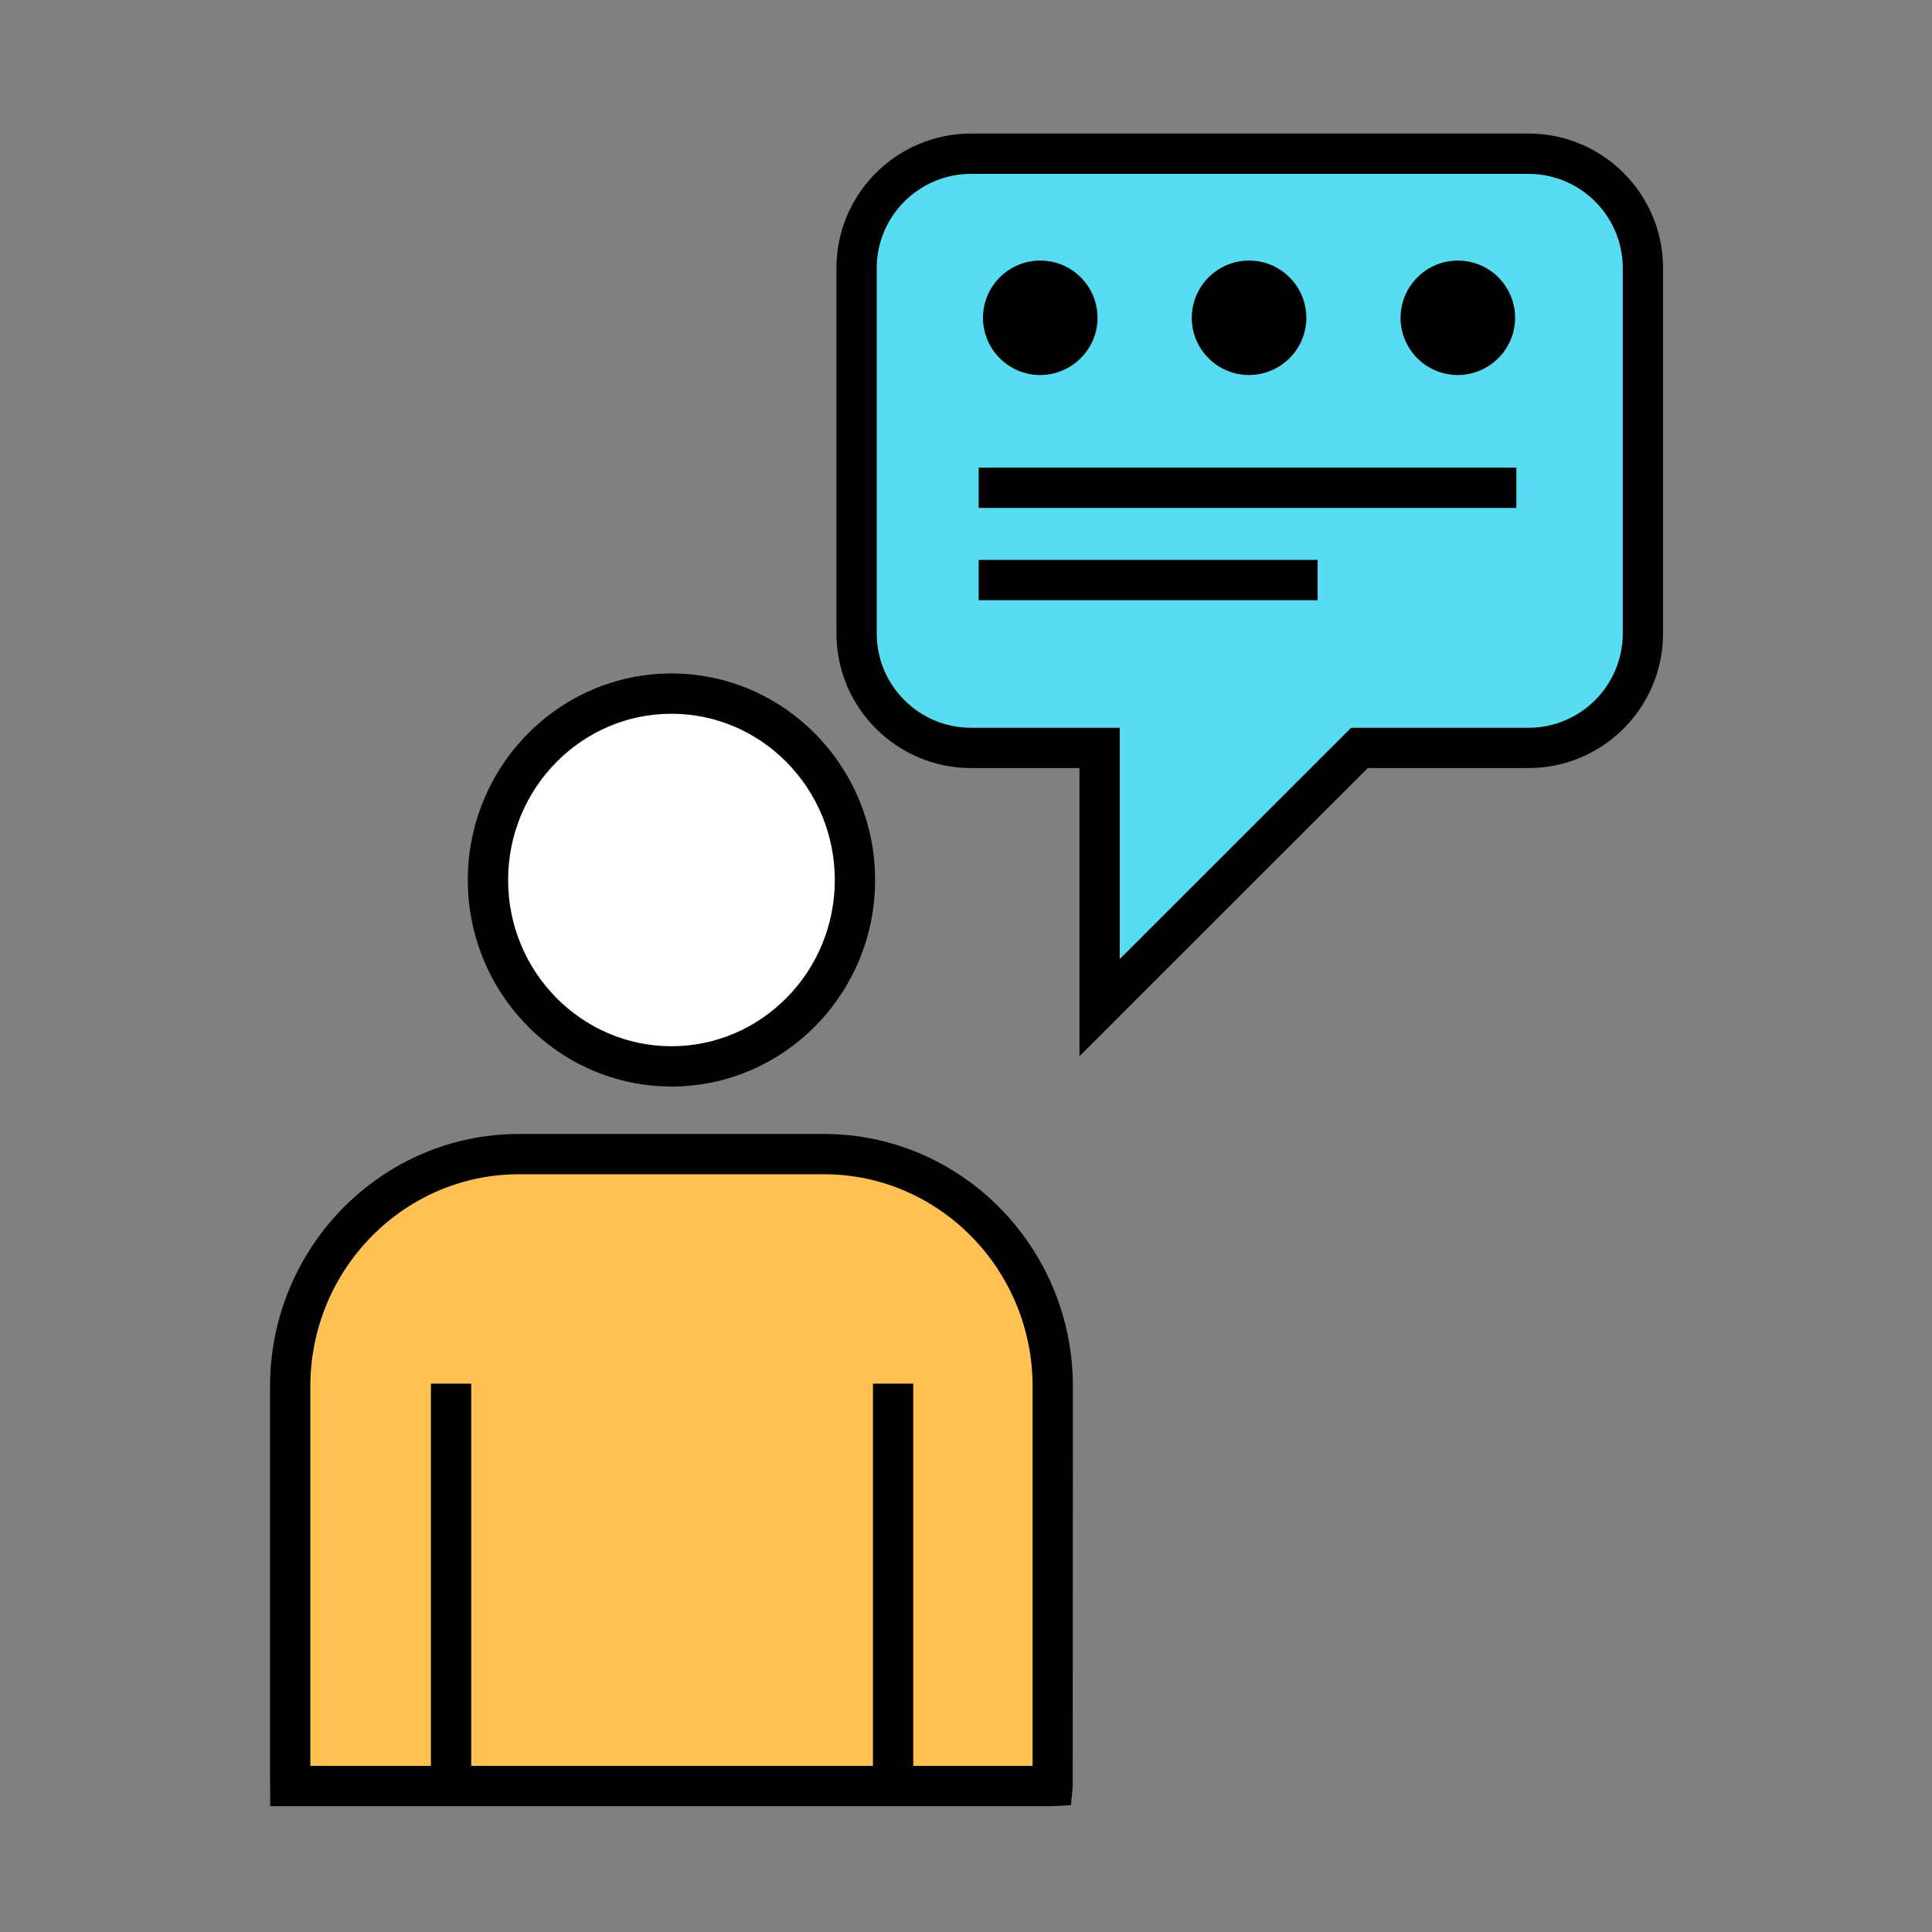
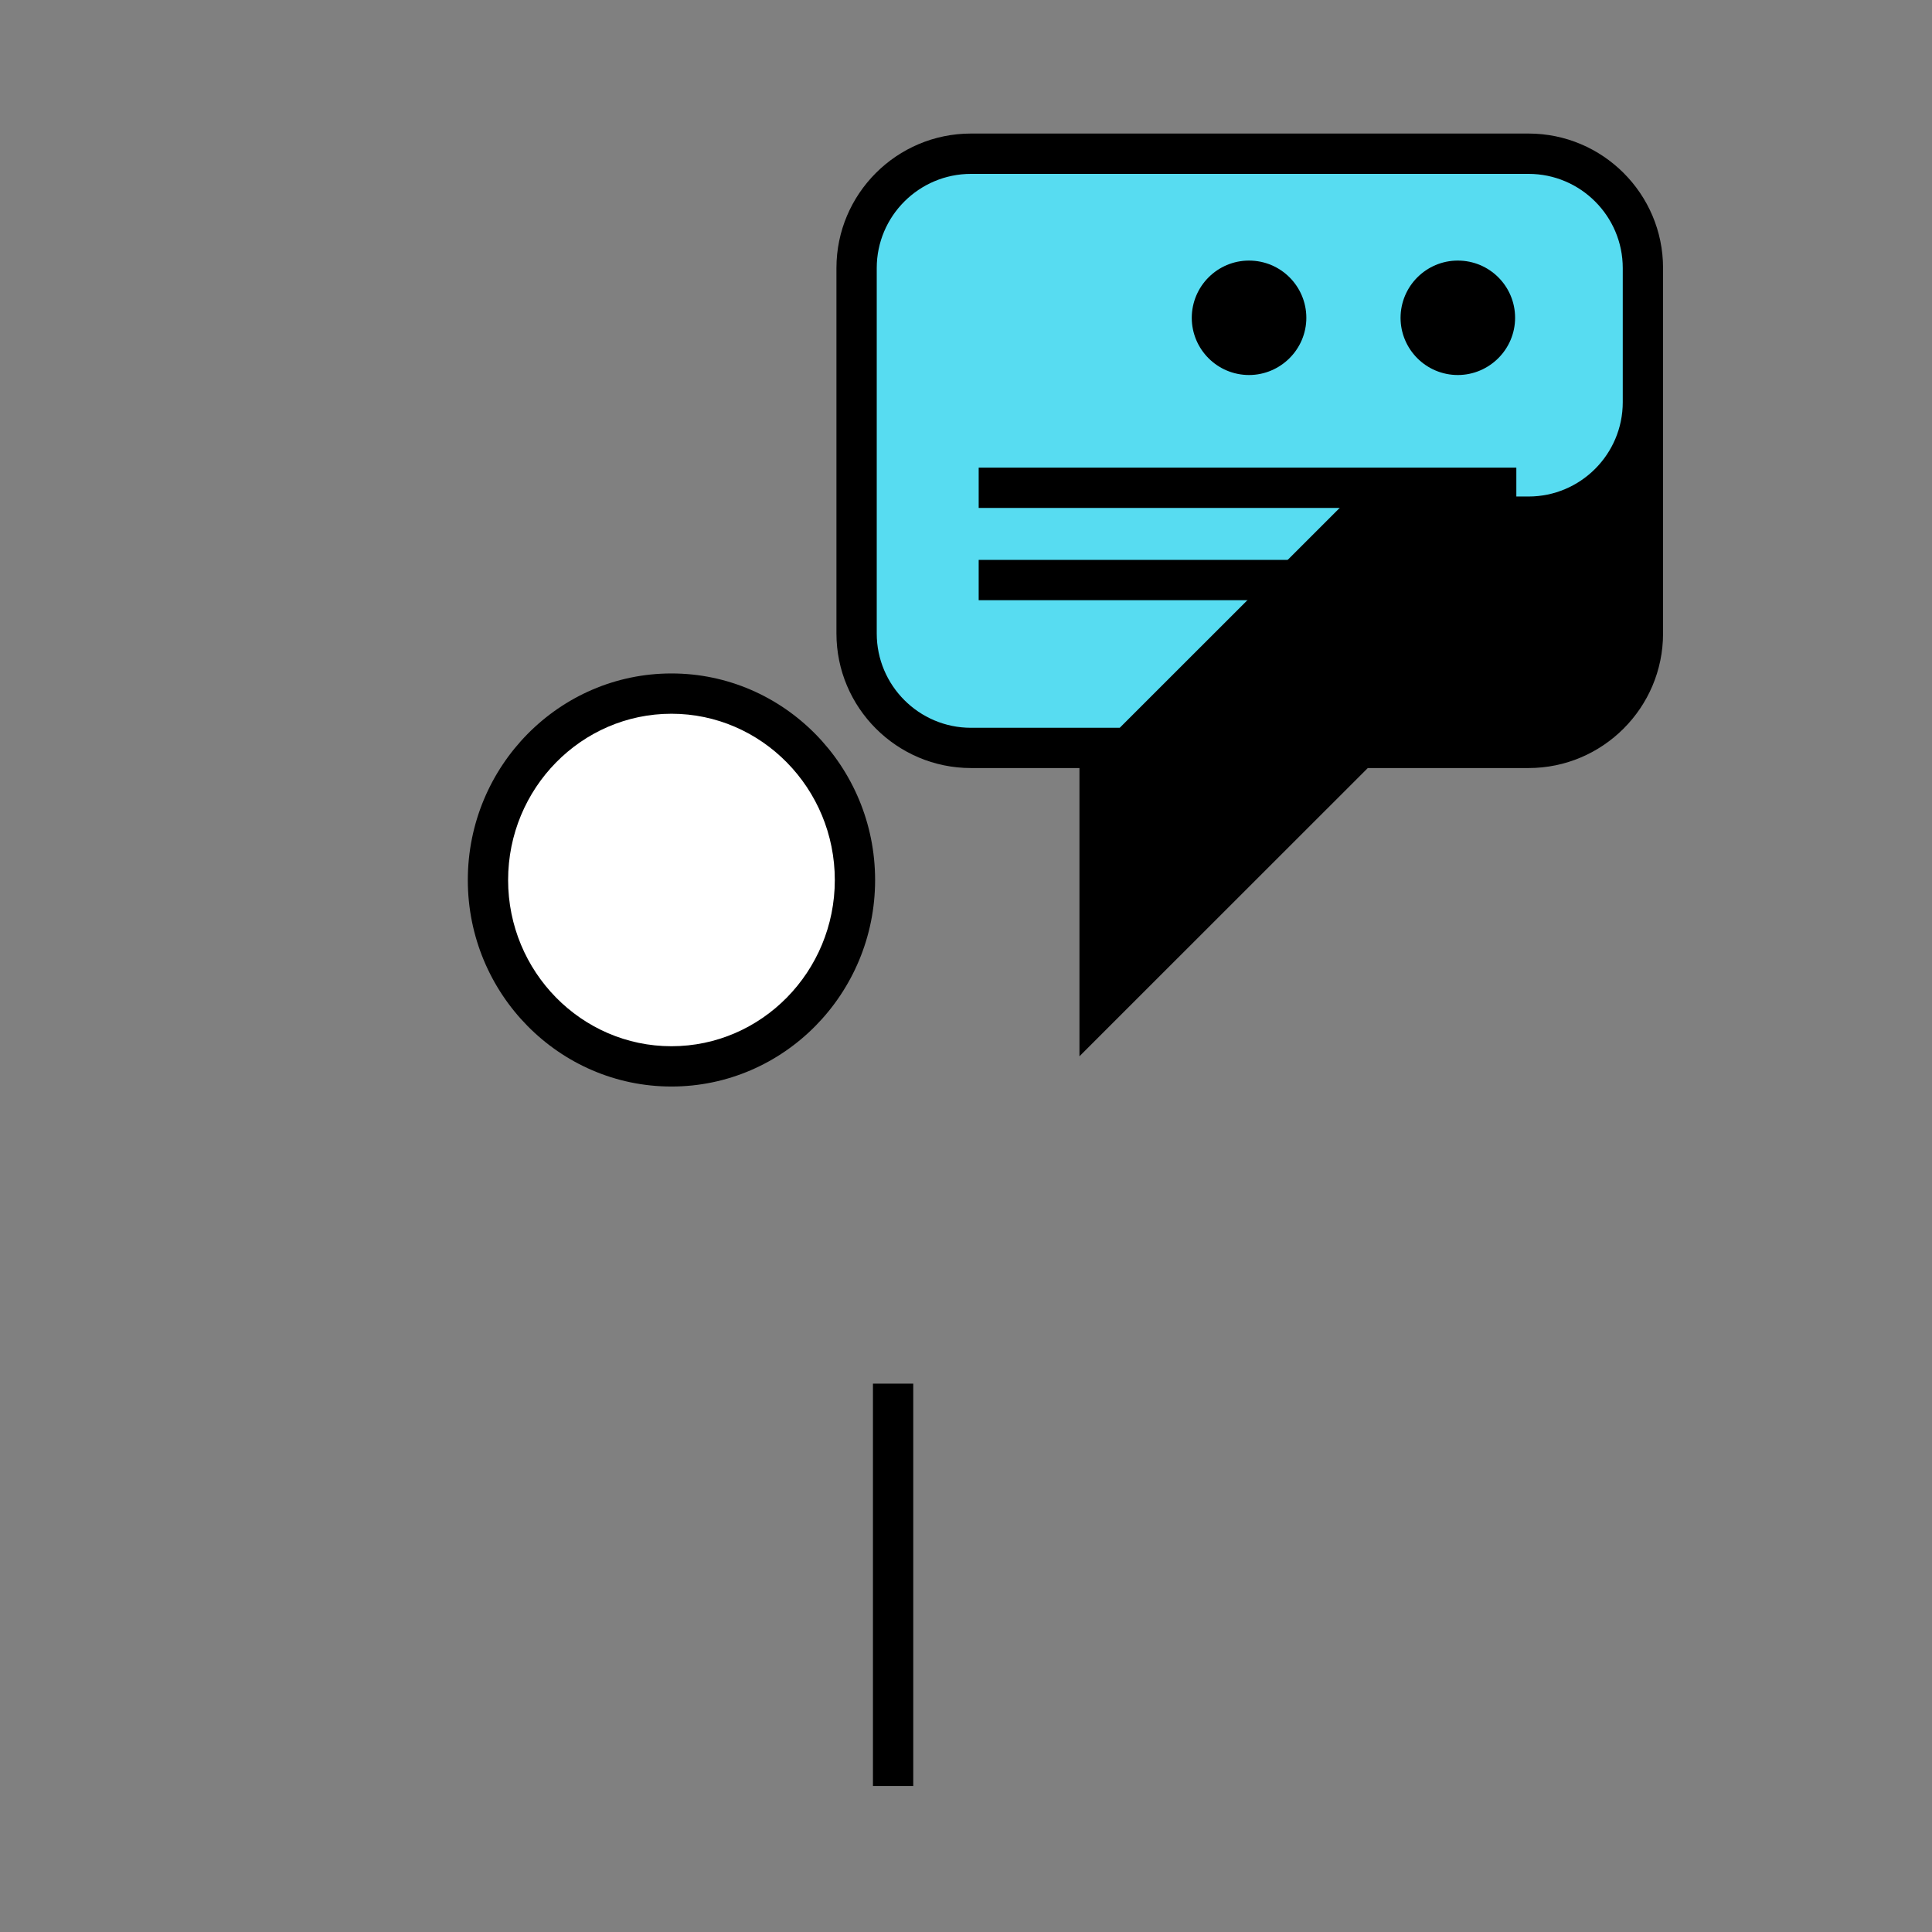
<svg xmlns="http://www.w3.org/2000/svg" xmlns:ns1="http://www.inkscape.org/namespaces/inkscape" xmlns:ns2="http://sodipodi.sourceforge.net/DTD/sodipodi-0.dtd" width="28mm" height="28mm" viewBox="0 0 28 28" version="1.1" id="svg3900" ns1:version="0.92.3 (2405546, 2018-03-11)" ns2:docname="about us.svg">
  <rect x="0" y="0" width="28" height="28" fill="#808080" stroke="none" />
  <defs id="defs3894" />
  <ns2:namedview id="base" pagecolor="#ffffff" bordercolor="#666666" borderopacity="1.0" ns1:pageopacity="0.0" ns1:pageshadow="2" ns1:zoom="3.959798" ns1:cx="95.880948" ns1:cy="56.647498" ns1:document-units="mm" ns1:current-layer="layer1" showgrid="false" ns1:window-width="1920" ns1:window-height="1001" ns1:window-x="-9" ns1:window-y="-9" ns1:window-maximized="1" />
  <g ns1:label="Layer 1" ns1:groupmode="layer" id="layer1" transform="translate(0,-269)">
    <g transform="matrix(0.292,0,0,0.292,-8.765,117.059)" id="g1909">
      <g id="g1849">
        <g id="g1843" />
        <g id="g1847" />
      </g>
      <g id="g1857">
        <g id="g1855">
          <path style="fill:#57dcf1" ns1:connector-curvature="0" d="M 105.882,527.976 H 78.21 c -3.138,0 -5.678,2.54 -5.678,5.674 v 18.138 c 0,3.137 2.54,5.68 5.678,5.68 h 6.383 v 12.893 L 97.49,557.468 h 8.392 c 3.133,0 5.677,-2.543 5.677,-5.68 V 533.65 c 0,-3.134 -2.544,-5.674 -5.677,-5.674 z" id="path1851" />
-           <path ns1:connector-curvature="0" d="M 83.593,572.772 V 558.466 H 78.21 c -3.682,0 -6.678,-2.996 -6.678,-6.68 v -18.138 c 0,-3.68 2.996,-6.674 6.678,-6.674 h 27.672 c 3.682,0 6.677,2.994 6.677,6.674 v 18.138 c 0,3.684 -2.996,6.68 -6.677,6.68 H 97.904 Z M 78.21,528.976 c -2.579,0 -4.678,2.097 -4.678,4.674 v 18.138 c 0,2.58 2.099,4.68 4.678,4.68 h 7.383 v 11.479 l 11.483,-11.479 h 8.806 c 2.579,0 4.677,-2.1 4.677,-4.68 V 533.65 c 0,-2.577 -2.098,-4.674 -4.677,-4.674 z" id="path1853" />
+           <path ns1:connector-curvature="0" d="M 83.593,572.772 V 558.466 H 78.21 c -3.682,0 -6.678,-2.996 -6.678,-6.68 v -18.138 c 0,-3.68 2.996,-6.674 6.678,-6.674 h 27.672 c 3.682,0 6.677,2.994 6.677,6.674 v 18.138 c 0,3.684 -2.996,6.68 -6.677,6.68 H 97.904 Z M 78.21,528.976 c -2.579,0 -4.678,2.097 -4.678,4.674 v 18.138 c 0,2.58 2.099,4.68 4.678,4.68 h 7.383 l 11.483,-11.479 h 8.806 c 2.579,0 4.677,-2.1 4.677,-4.68 V 533.65 c 0,-2.577 -2.098,-4.674 -4.677,-4.674 z" id="path1853" />
        </g>
      </g>
      <g id="g1861">
-         <path ns1:connector-curvature="0" d="m 81.788,533.283 c -1.565,-0.079 -2.899,1.129 -2.979,2.698 -0.075,1.562 1.128,2.896 2.699,2.975 1.561,0.075 2.899,-1.133 2.98,-2.696 0.076,-1.572 -1.135,-2.901 -2.7,-2.977 z" id="path1859" />
-       </g>
+         </g>
      <g id="g1865">
        <path ns1:connector-curvature="0" d="m 92.151,533.283 c -1.565,-0.079 -2.899,1.129 -2.98,2.698 -0.075,1.562 1.129,2.896 2.7,2.975 1.56,0.075 2.899,-1.133 2.98,-2.696 0.075,-1.572 -1.136,-2.901 -2.7,-2.977 z" id="path1863" />
      </g>
      <g id="g1869">
        <path ns1:connector-curvature="0" d="m 102.514,533.283 c -1.565,-0.079 -2.899,1.129 -2.98,2.698 -0.075,1.562 1.129,2.896 2.699,2.975 1.561,0.075 2.899,-1.133 2.979,-2.696 0.077,-1.572 -1.133,-2.901 -2.698,-2.977 z" id="path1867" />
      </g>
      <g id="g1895">
        <g id="g1875">
          <path style="fill:#ffffff" ns1:connector-curvature="0" d="m 72.452,564.025 c 0,5.104 -4.077,9.248 -9.107,9.248 -5.029,0 -9.108,-4.144 -9.108,-9.248 0,-5.108 4.079,-9.254 9.108,-9.254 5.03,0 9.107,4.146 9.107,9.254 z" id="path1871" />
          <path ns1:connector-curvature="0" d="m 63.344,574.273 c -5.574,0 -10.108,-4.598 -10.108,-10.248 0,-5.654 4.534,-10.254 10.108,-10.254 5.573,0 10.107,4.6 10.107,10.254 0.001,5.651 -4.534,10.248 -10.107,10.248 z m 0,-18.502 c -4.471,0 -8.108,3.703 -8.108,8.254 0,4.548 3.637,8.248 8.108,8.248 4.47,0 8.107,-3.7 8.107,-8.248 0.001,-4.55 -3.637,-8.254 -8.107,-8.254 z" id="path1873" />
        </g>
        <g id="g1881">
-           <path style="fill:#ffc252" ns1:connector-curvature="0" d="m 82.259,608.989 c 0.003,-0.046 0.009,-0.084 0.009,-0.128 v -19.703 c 0,-6.366 -5.084,-11.531 -11.356,-11.531 H 55.776 c -6.27,0 -11.356,5.165 -11.356,11.531 v 19.703 c 0,0.044 0.006,0.082 0.006,0.128 z" id="path1877" />
-           <path ns1:connector-curvature="0" d="M 82.259,609.989 H 43.426 v -1 c -0.004,-0.034 -0.006,-0.08 -0.006,-0.128 v -19.703 c 0,-6.91 5.543,-12.531 12.356,-12.531 h 15.136 c 6.813,0 12.356,5.621 12.356,12.531 l -0.01,19.88 -0.089,0.902 z m -36.839,-2 h 35.848 v -18.831 c 0,-5.807 -4.646,-10.531 -10.356,-10.531 H 55.776 c -5.71,0 -10.356,4.725 -10.356,10.531 z" id="path1879" />
-         </g>
+           </g>
        <g id="g1887">
          <g id="g1885">
-             <rect x="51.404" y="589.02" width="2" height="19.97" id="rect1883" />
-           </g>
+             </g>
        </g>
        <g id="g1893">
          <g id="g1891">
            <rect x="73.344" y="589.02" width="2" height="19.97" id="rect1889" />
          </g>
        </g>
      </g>
      <g id="g1901">
        <g id="g1899">
          <rect x="78.592" y="543.556" width="26.685" height="2" id="rect1897" />
        </g>
      </g>
      <g id="g1907">
        <g id="g1905">
          <rect x="78.592" y="548.135" width="16.821" height="2" id="rect1903" />
        </g>
      </g>
    </g>
  </g>
</svg>